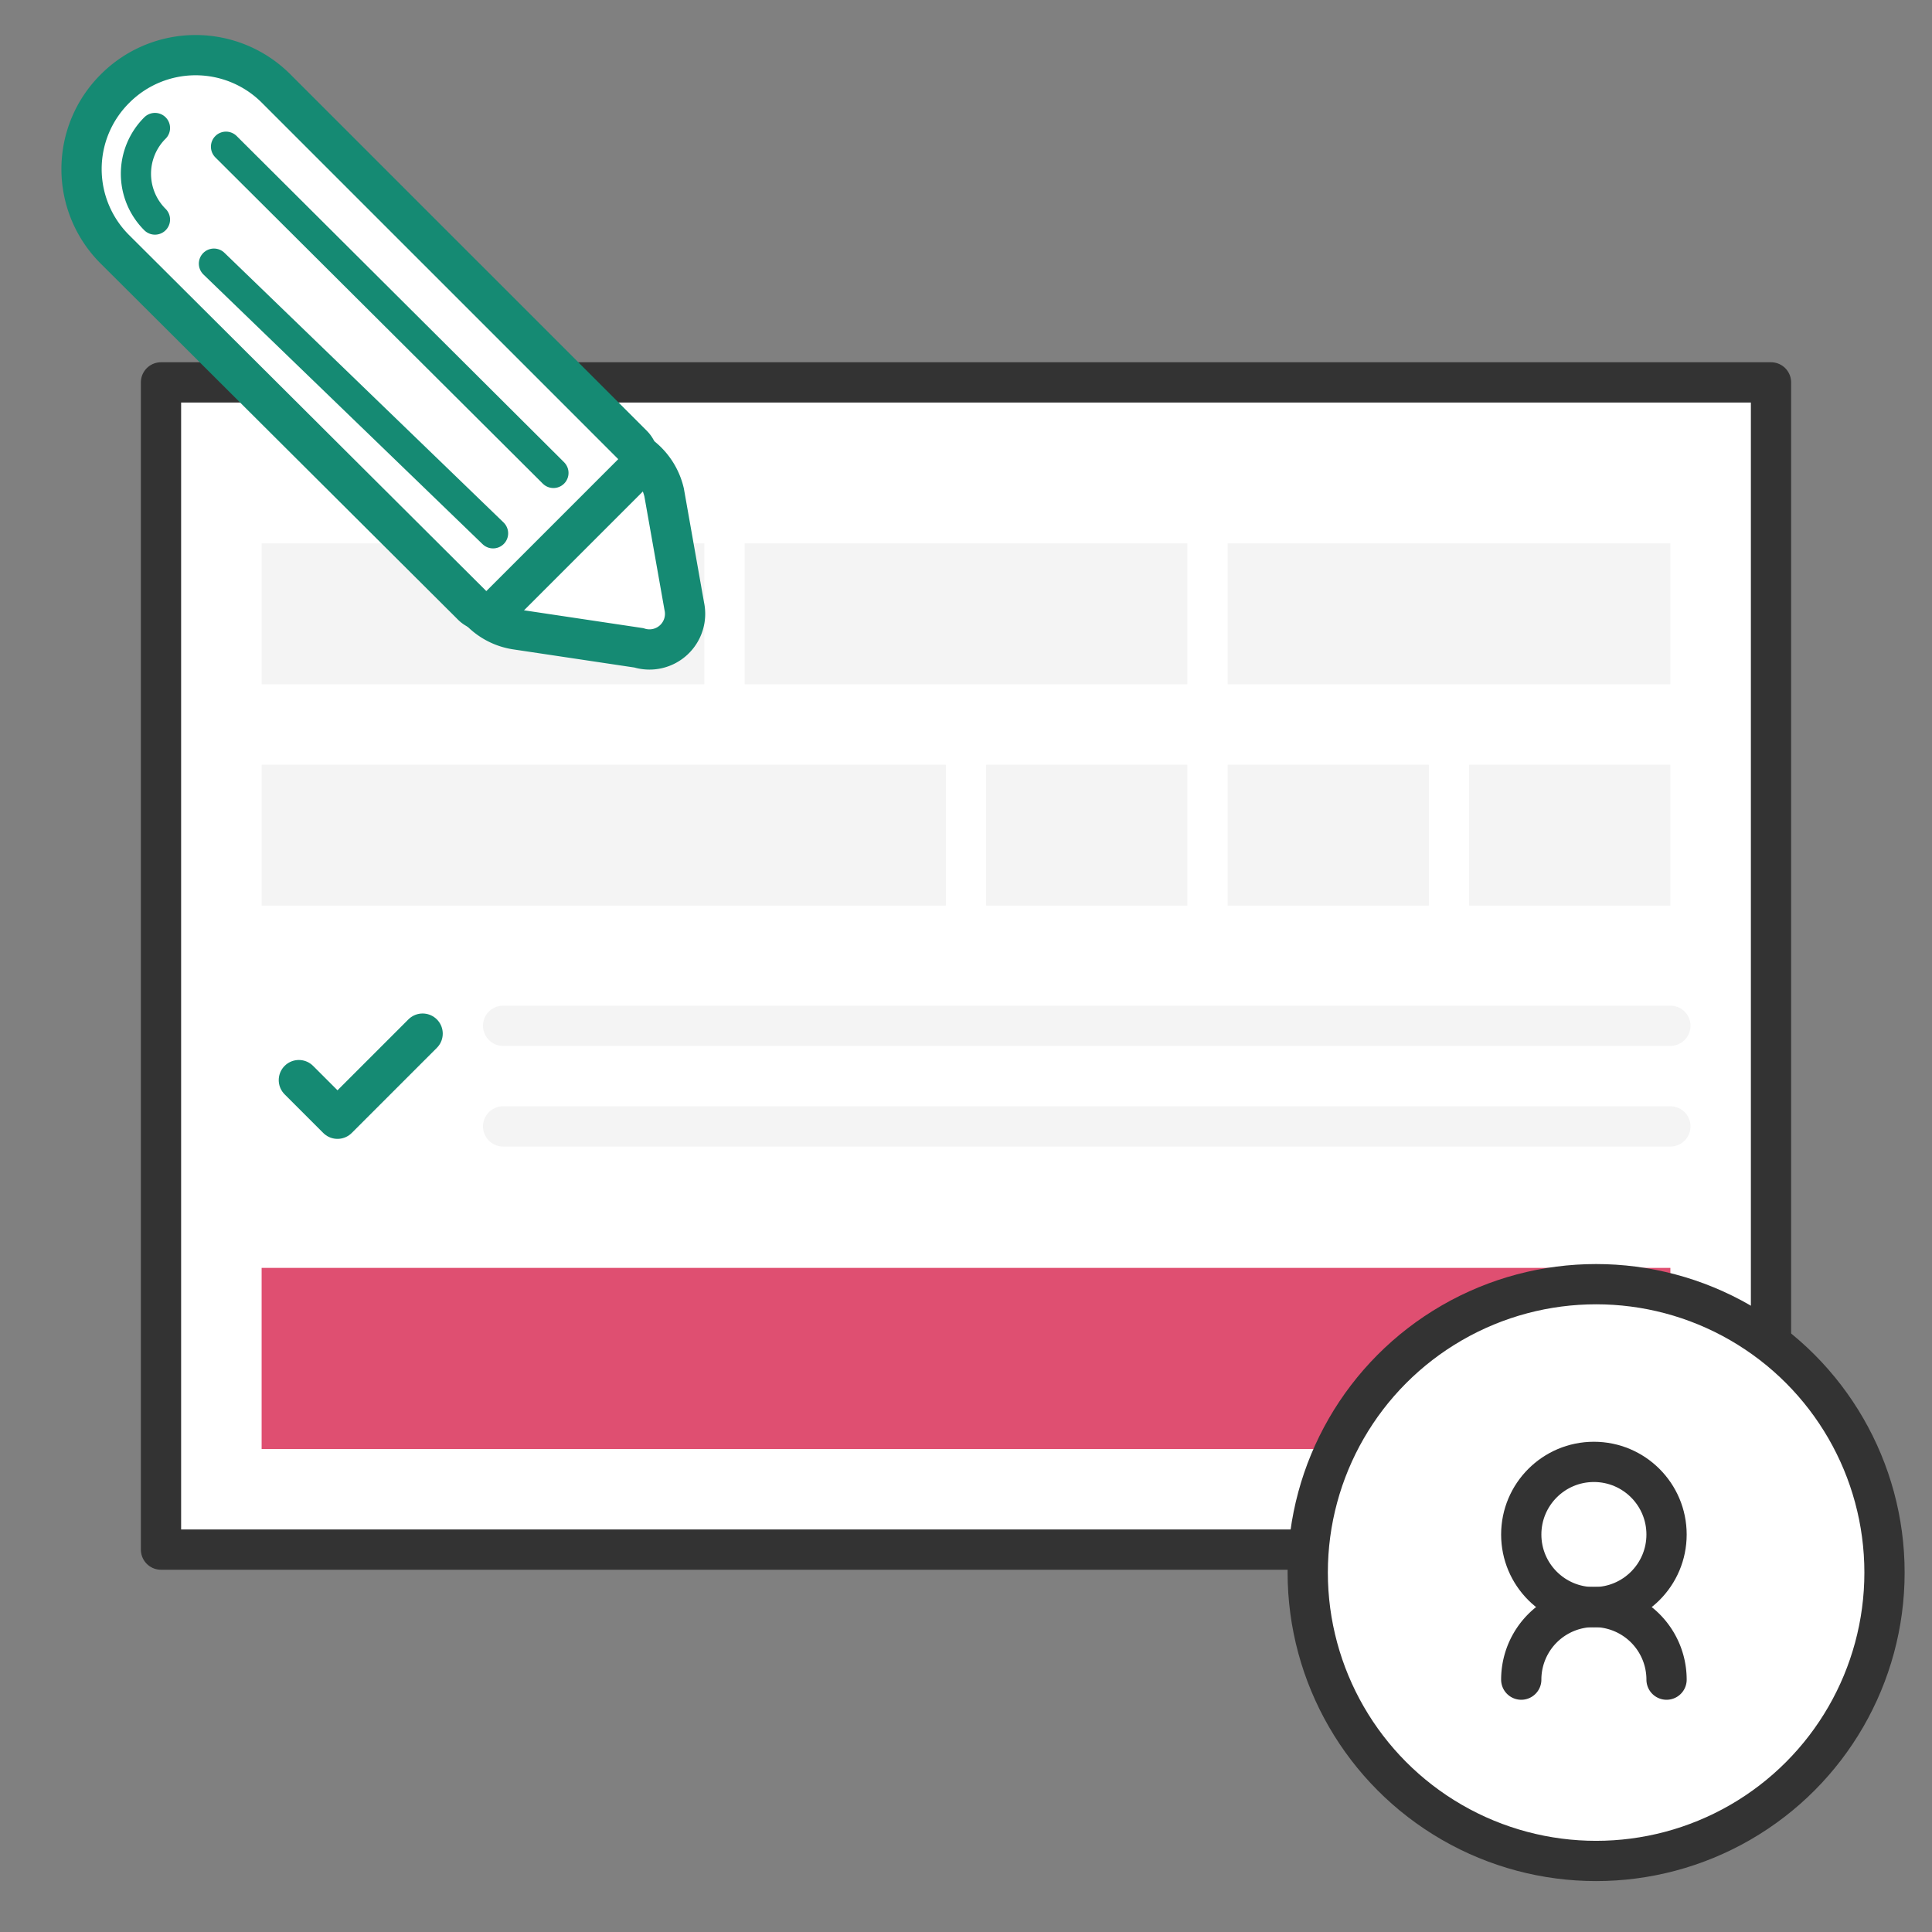
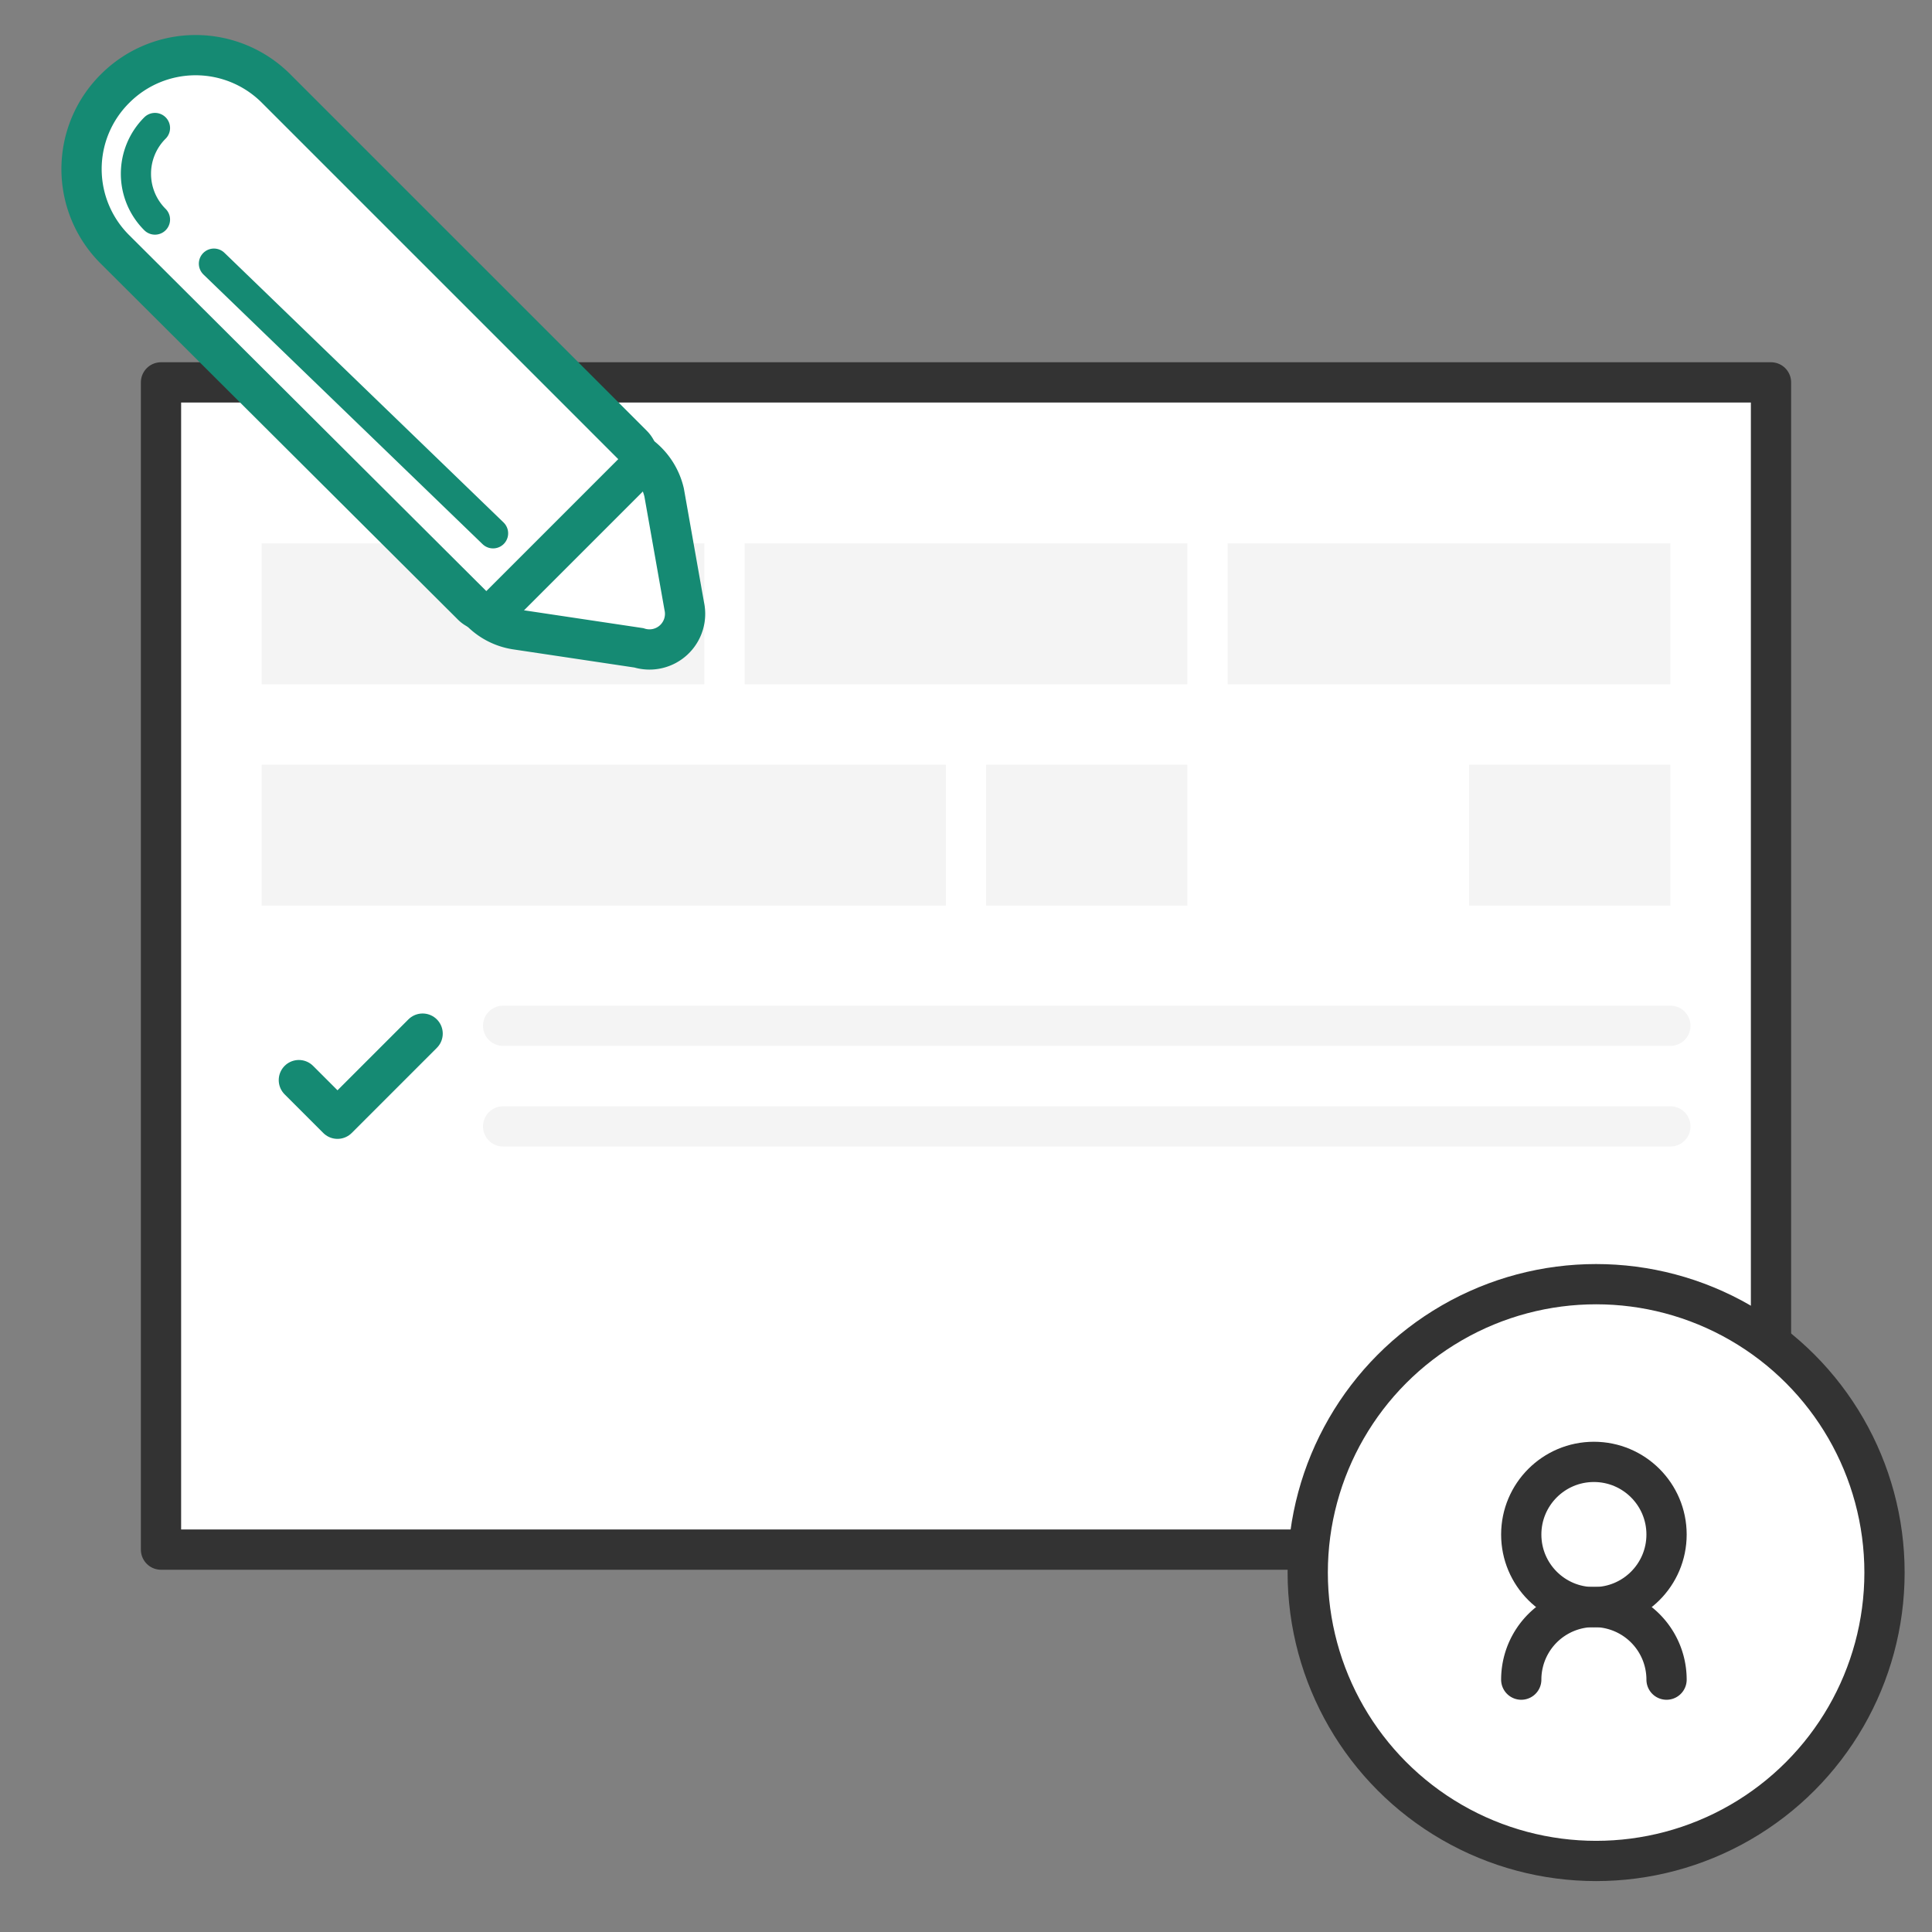
<svg xmlns="http://www.w3.org/2000/svg" width="96" height="96" viewBox="0 0 96 96">
  <rect x="0" y="0" width="96" height="96" fill="#808080" stroke="none" />
  <defs>
    <style>.cls-1,.cls-5,.cls-7{fill:#fff;}.cls-1,.cls-7,.cls-8{stroke:#333;}.cls-1,.cls-4,.cls-5,.cls-6,.cls-7,.cls-8,.cls-9{stroke-linecap:round;}.cls-1,.cls-4,.cls-7,.cls-8,.cls-9{stroke-linejoin:round;stroke-width:2px;}.cls-1,.cls-5{fill-rule:evenodd;}.cls-2{fill:#f4f4f4;}.cls-3{fill:#df4f71;}.cls-4,.cls-6,.cls-8,.cls-9{fill:none;}.cls-4{stroke:#f4f4f4;}.cls-5,.cls-6,.cls-9{stroke:#158a73;}.cls-5{stroke-width:2px;}.cls-6{stroke-width:1.5px;}</style>
  </defs>
  <title>SS_icons_new</title>
  <g id="Layer_2" data-name="Layer 2">
    <path id="Rectangle-7-Copy" class="cls-1" d="M8,28.17V19H88V77H8V28.17Z" />
    <rect class="cls-2" x="13" y="27" width="22" height="7" />
-     <rect class="cls-3" x="13" y="63" width="70" height="9" />
    <rect class="cls-2" x="37" y="27" width="22" height="7" />
    <rect class="cls-2" x="13" y="38" width="34" height="7" />
    <rect class="cls-2" x="49" y="38" width="10" height="7" />
-     <rect class="cls-2" x="61" y="38" width="10" height="7" />
    <rect class="cls-2" x="73" y="38" width="10" height="7" />
    <rect class="cls-2" x="61" y="27" width="22" height="7" />
    <line class="cls-4" x1="25" y1="50.97" x2="83" y2="50.97" />
    <line class="cls-4" x1="25" y1="55.97" x2="83" y2="55.97" />
    <path id="Rectangle-7" class="cls-5" d="M23,28.38a3.12,3.12,0,0,0,2.66,2.9l6.08.91A1.77,1.77,0,0,0,34,30.12l-1-5.65A3.2,3.2,0,0,0,29.87,22H25.69A2.6,2.6,0,0,0,23,24.5Z" />
    <path id="Rectangle-Copy-2" class="cls-5" d="M23.46,30.08a1,1,0,0,0,1.41,0l6.56-6.56a1,1,0,0,0,0-1.41L13.72,4.4a5.65,5.65,0,0,0-8,0h0a5.63,5.63,0,0,0,0,8Z" />
    <path id="Rectangle-Copy" class="cls-6" d="M7.7,6.36a3.21,3.21,0,0,0,0,4.55" />
-     <path id="Path-40" class="cls-6" d="M11.23,7.29,27.5,23.5" />
    <path id="Path-40-Copy" class="cls-6" d="M10.63,13.1,24.5,26.5" />
    <circle id="Oval-7-Copy" class="cls-7" cx="79.31" cy="78.14" r="14.33" />
    <g id="Group">
      <circle id="Oval-2" class="cls-8" cx="79.2" cy="76.25" r="3.61" />
      <path id="Oval-2-Copy" class="cls-8" d="M82.81,83.46a3.61,3.61,0,0,0-7.22,0" />
    </g>
    <polyline class="cls-9" points="21 51.36 16.77 55.59 14.85 53.67" />
  </g>
</svg>